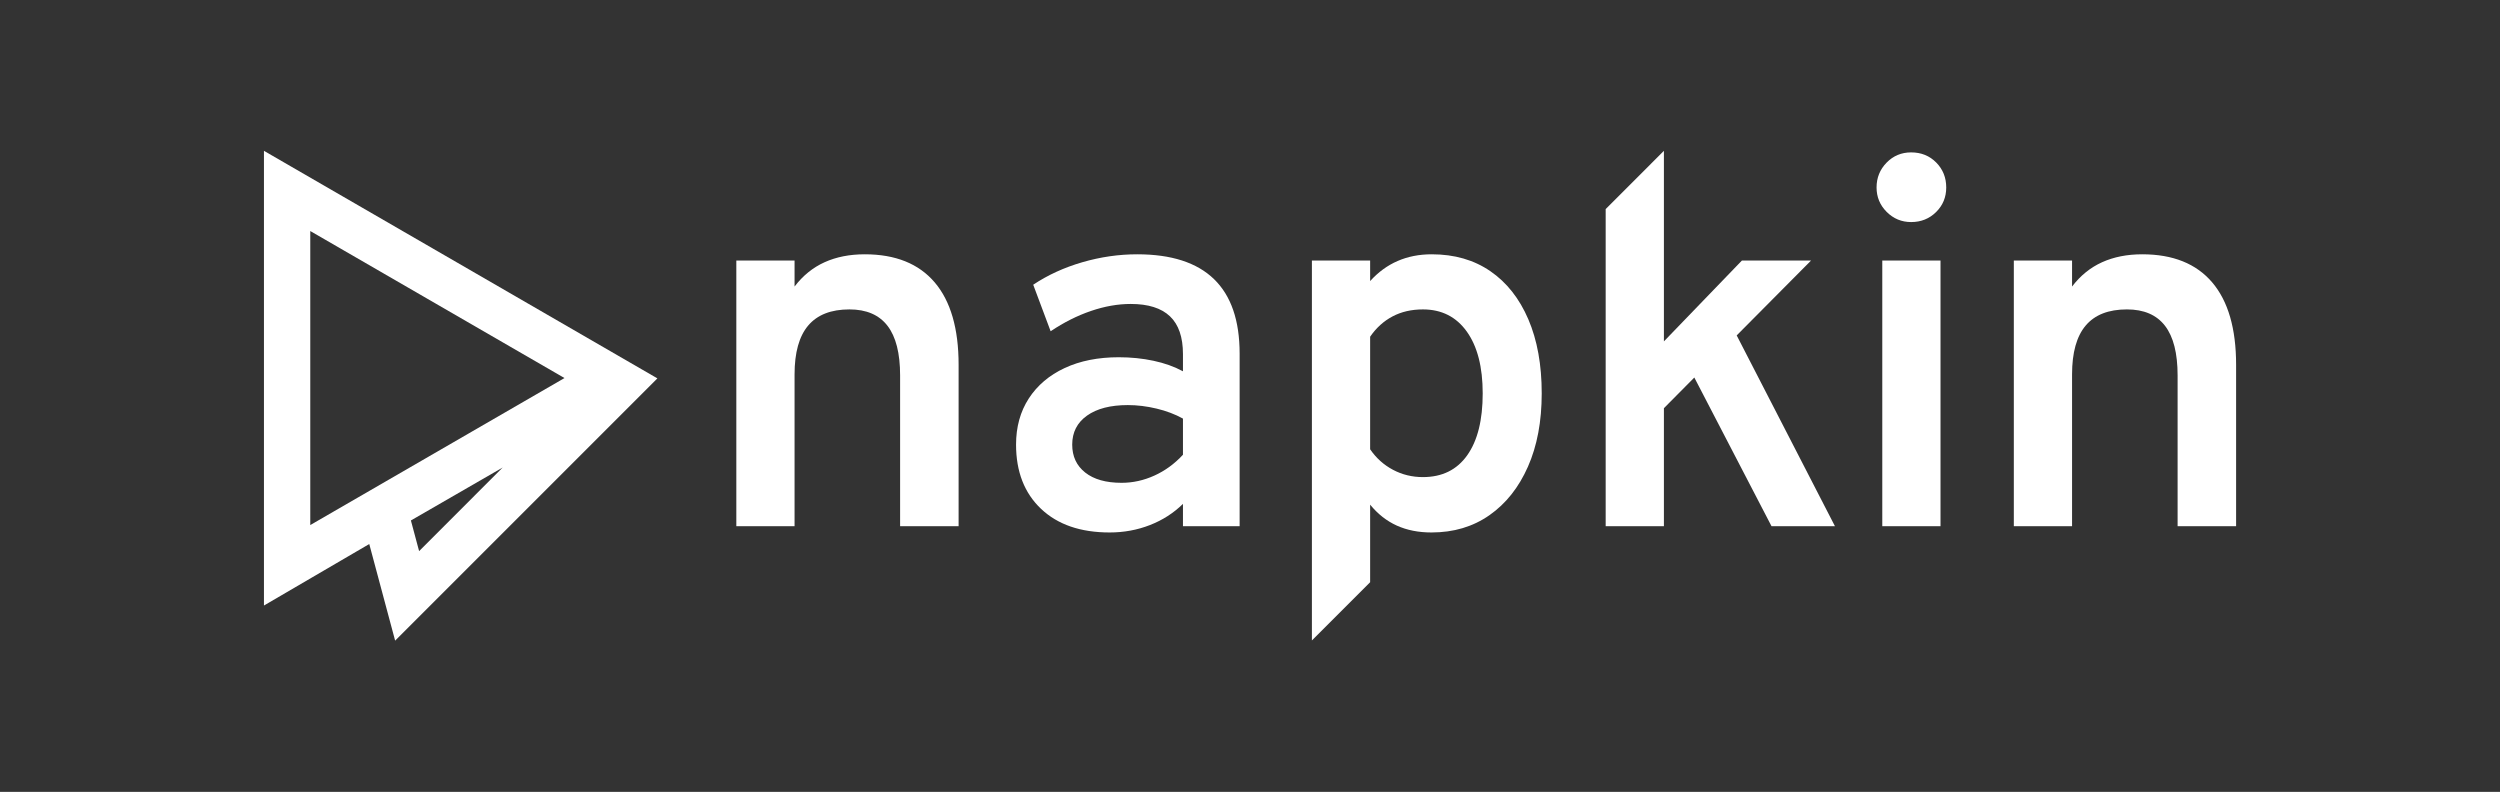
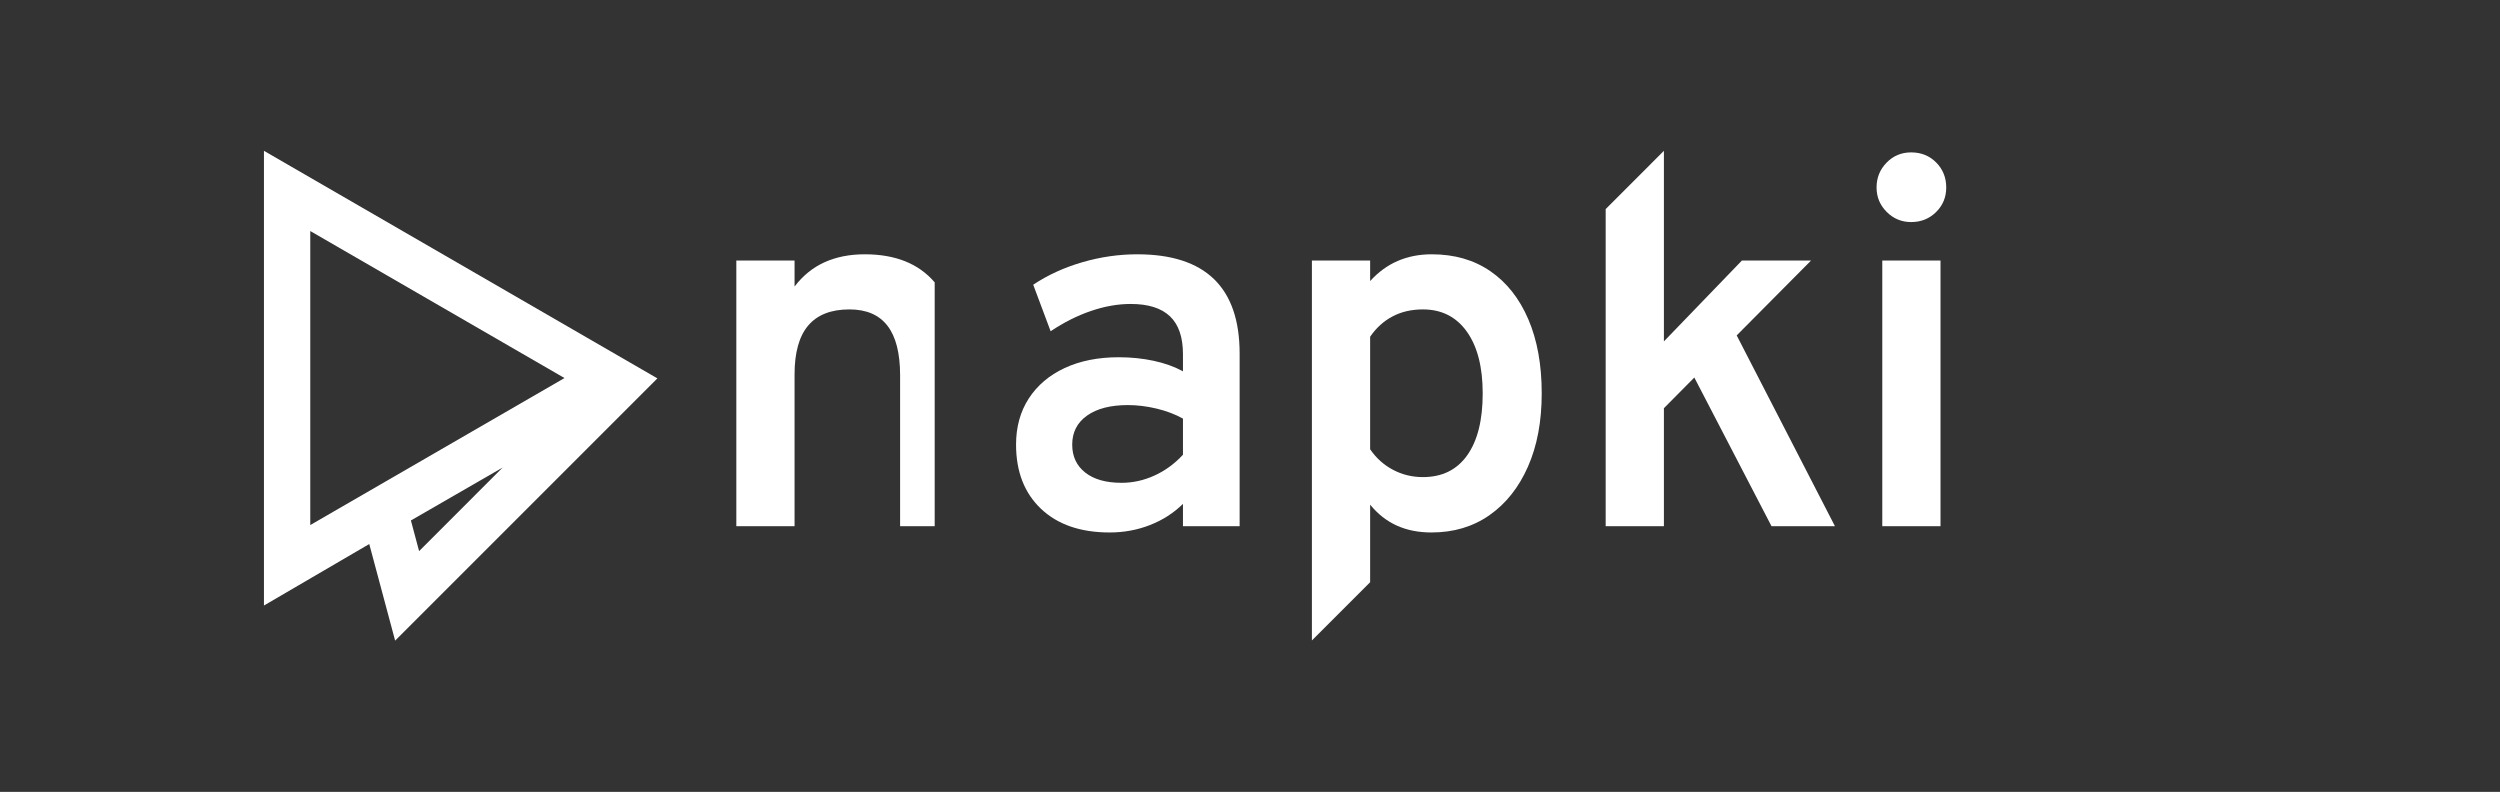
<svg xmlns="http://www.w3.org/2000/svg" width="663" height="210" viewBox="0 0 663 210" fill="none">
  <rect x="0" y="0" width="663" height="210" fill="#333333" stroke="none" />
-   <path d="M195.274 139.556V69.095H210.718V75.989C212.924 73.094 215.578 70.945 218.681 69.543C221.783 68.141 225.334 67.44 229.333 67.44C237.468 67.44 243.65 69.922 247.879 74.886C252.107 79.85 254.222 87.135 254.222 96.742V139.556H238.709V99.568C238.709 93.685 237.595 89.296 235.365 86.4C233.136 83.504 229.769 82.056 225.265 82.056C220.393 82.056 216.751 83.481 214.337 86.331C211.924 89.181 210.718 93.501 210.718 99.293V139.556H195.274Z" fill="white" />
+   <path d="M195.274 139.556V69.095H210.718V75.989C212.924 73.094 215.578 70.945 218.681 69.543C221.783 68.141 225.334 67.44 229.333 67.44C237.468 67.44 243.65 69.922 247.879 74.886V139.556H238.709V99.568C238.709 93.685 237.595 89.296 235.365 86.4C233.136 83.504 229.769 82.056 225.265 82.056C220.393 82.056 216.751 83.481 214.337 86.331C211.924 89.181 210.718 93.501 210.718 99.293V139.556H195.274Z" fill="white" />
  <path d="M294.278 141.211C286.557 141.211 280.489 139.119 276.077 134.937C271.665 130.754 269.458 125.078 269.458 117.908C269.458 113.219 270.585 109.14 272.837 105.67C275.089 102.2 278.26 99.511 282.351 97.603C286.442 95.696 291.222 94.742 296.691 94.742C299.909 94.742 302.977 95.052 305.895 95.673C308.814 96.293 311.422 97.224 313.721 98.465V93.915C313.721 89.411 312.572 86.067 310.273 83.884C307.975 81.7 304.505 80.609 299.863 80.609C296.462 80.609 292.945 81.229 289.314 82.47C285.683 83.711 282.121 85.504 278.628 87.848L274.009 75.507C277.87 72.933 282.213 70.945 287.039 69.543C291.865 68.141 296.714 67.44 301.586 67.44C310.641 67.44 317.432 69.635 321.959 74.024C326.487 78.414 328.75 84.998 328.75 93.777V139.556H313.721V133.627C311.239 136.063 308.32 137.936 304.965 139.246C301.609 140.556 298.047 141.211 294.278 141.211ZM297.45 128.042C300.437 128.042 303.345 127.399 306.171 126.112C308.998 124.825 311.514 122.986 313.721 120.596V111.013C311.652 109.864 309.32 108.979 306.723 108.359C304.126 107.738 301.586 107.428 299.104 107.428C294.508 107.428 290.9 108.359 288.28 110.22C285.66 112.082 284.35 114.644 284.35 117.908C284.35 121.033 285.499 123.503 287.798 125.319C290.096 127.135 293.313 128.042 297.45 128.042Z" fill="white" />
  <path d="M347.917 169.845V69.095H363.36V74.542C367.635 69.807 373.082 67.44 379.7 67.44C385.721 67.44 390.904 68.934 395.247 71.922C399.591 74.909 402.946 79.161 405.313 84.676C407.68 90.192 408.864 96.742 408.864 104.325C408.864 111.771 407.646 118.252 405.21 123.768C402.774 129.283 399.372 133.569 395.006 136.626C390.639 139.682 385.515 141.211 379.631 141.211C376.184 141.211 373.116 140.602 370.427 139.384C367.738 138.166 365.383 136.316 363.36 133.834V154.401L347.917 169.845ZM377.356 126.526C382.458 126.526 386.376 124.595 389.111 120.734C391.846 116.873 393.213 111.404 393.213 104.325C393.213 97.339 391.811 91.881 389.008 87.951C386.204 84.021 382.32 82.056 377.356 82.056C374.323 82.056 371.634 82.677 369.29 83.918C366.946 85.159 364.969 86.952 363.36 89.296V119.149C364.969 121.493 366.992 123.308 369.428 124.595C371.864 125.882 374.506 126.526 377.356 126.526Z" fill="white" />
  <path d="M425.824 139.556V55.444L441.268 40V90.537L461.951 69.095H480.29L460.572 88.951L486.633 139.556H469.81L449.334 100.12L441.268 108.255V139.556H425.824Z" fill="white" />
  <path d="M499.181 139.556V69.095H514.624V139.556H499.181ZM506.834 58.891C504.306 58.891 502.145 57.995 500.353 56.202C498.56 54.41 497.664 52.25 497.664 49.722C497.664 47.148 498.549 44.953 500.318 43.137C502.088 41.322 504.26 40.414 506.834 40.414C509.499 40.414 511.717 41.31 513.487 43.103C515.256 44.896 516.141 47.102 516.141 49.722C516.141 52.296 515.245 54.467 513.452 56.237C511.66 58.006 509.453 58.891 506.834 58.891Z" fill="white" />
-   <path d="M534.066 139.556V69.095H549.51V75.989C551.716 73.094 554.371 70.945 557.473 69.543C560.576 68.141 564.126 67.44 568.125 67.44C576.26 67.44 582.442 69.922 586.671 74.886C590.9 79.85 593.014 87.135 593.014 96.742V139.556H577.501V99.568C577.501 93.685 576.387 89.296 574.158 86.4C571.928 83.504 568.562 82.056 564.057 82.056C559.185 82.056 555.543 83.481 553.13 86.331C550.717 89.181 549.51 93.501 549.51 99.293V139.556H534.066Z" fill="white" />
  <path fill-rule="evenodd" clip-rule="evenodd" d="M70 40V160.585L97.928 144.277L104.79 169.897L174.339 100.347L70 40ZM108.971 138.028L111.148 146.157L133.309 123.985L108.971 138.028ZM82.284 61.271V139.245L149.703 100.258L82.284 61.271Z" fill="white" />
</svg>